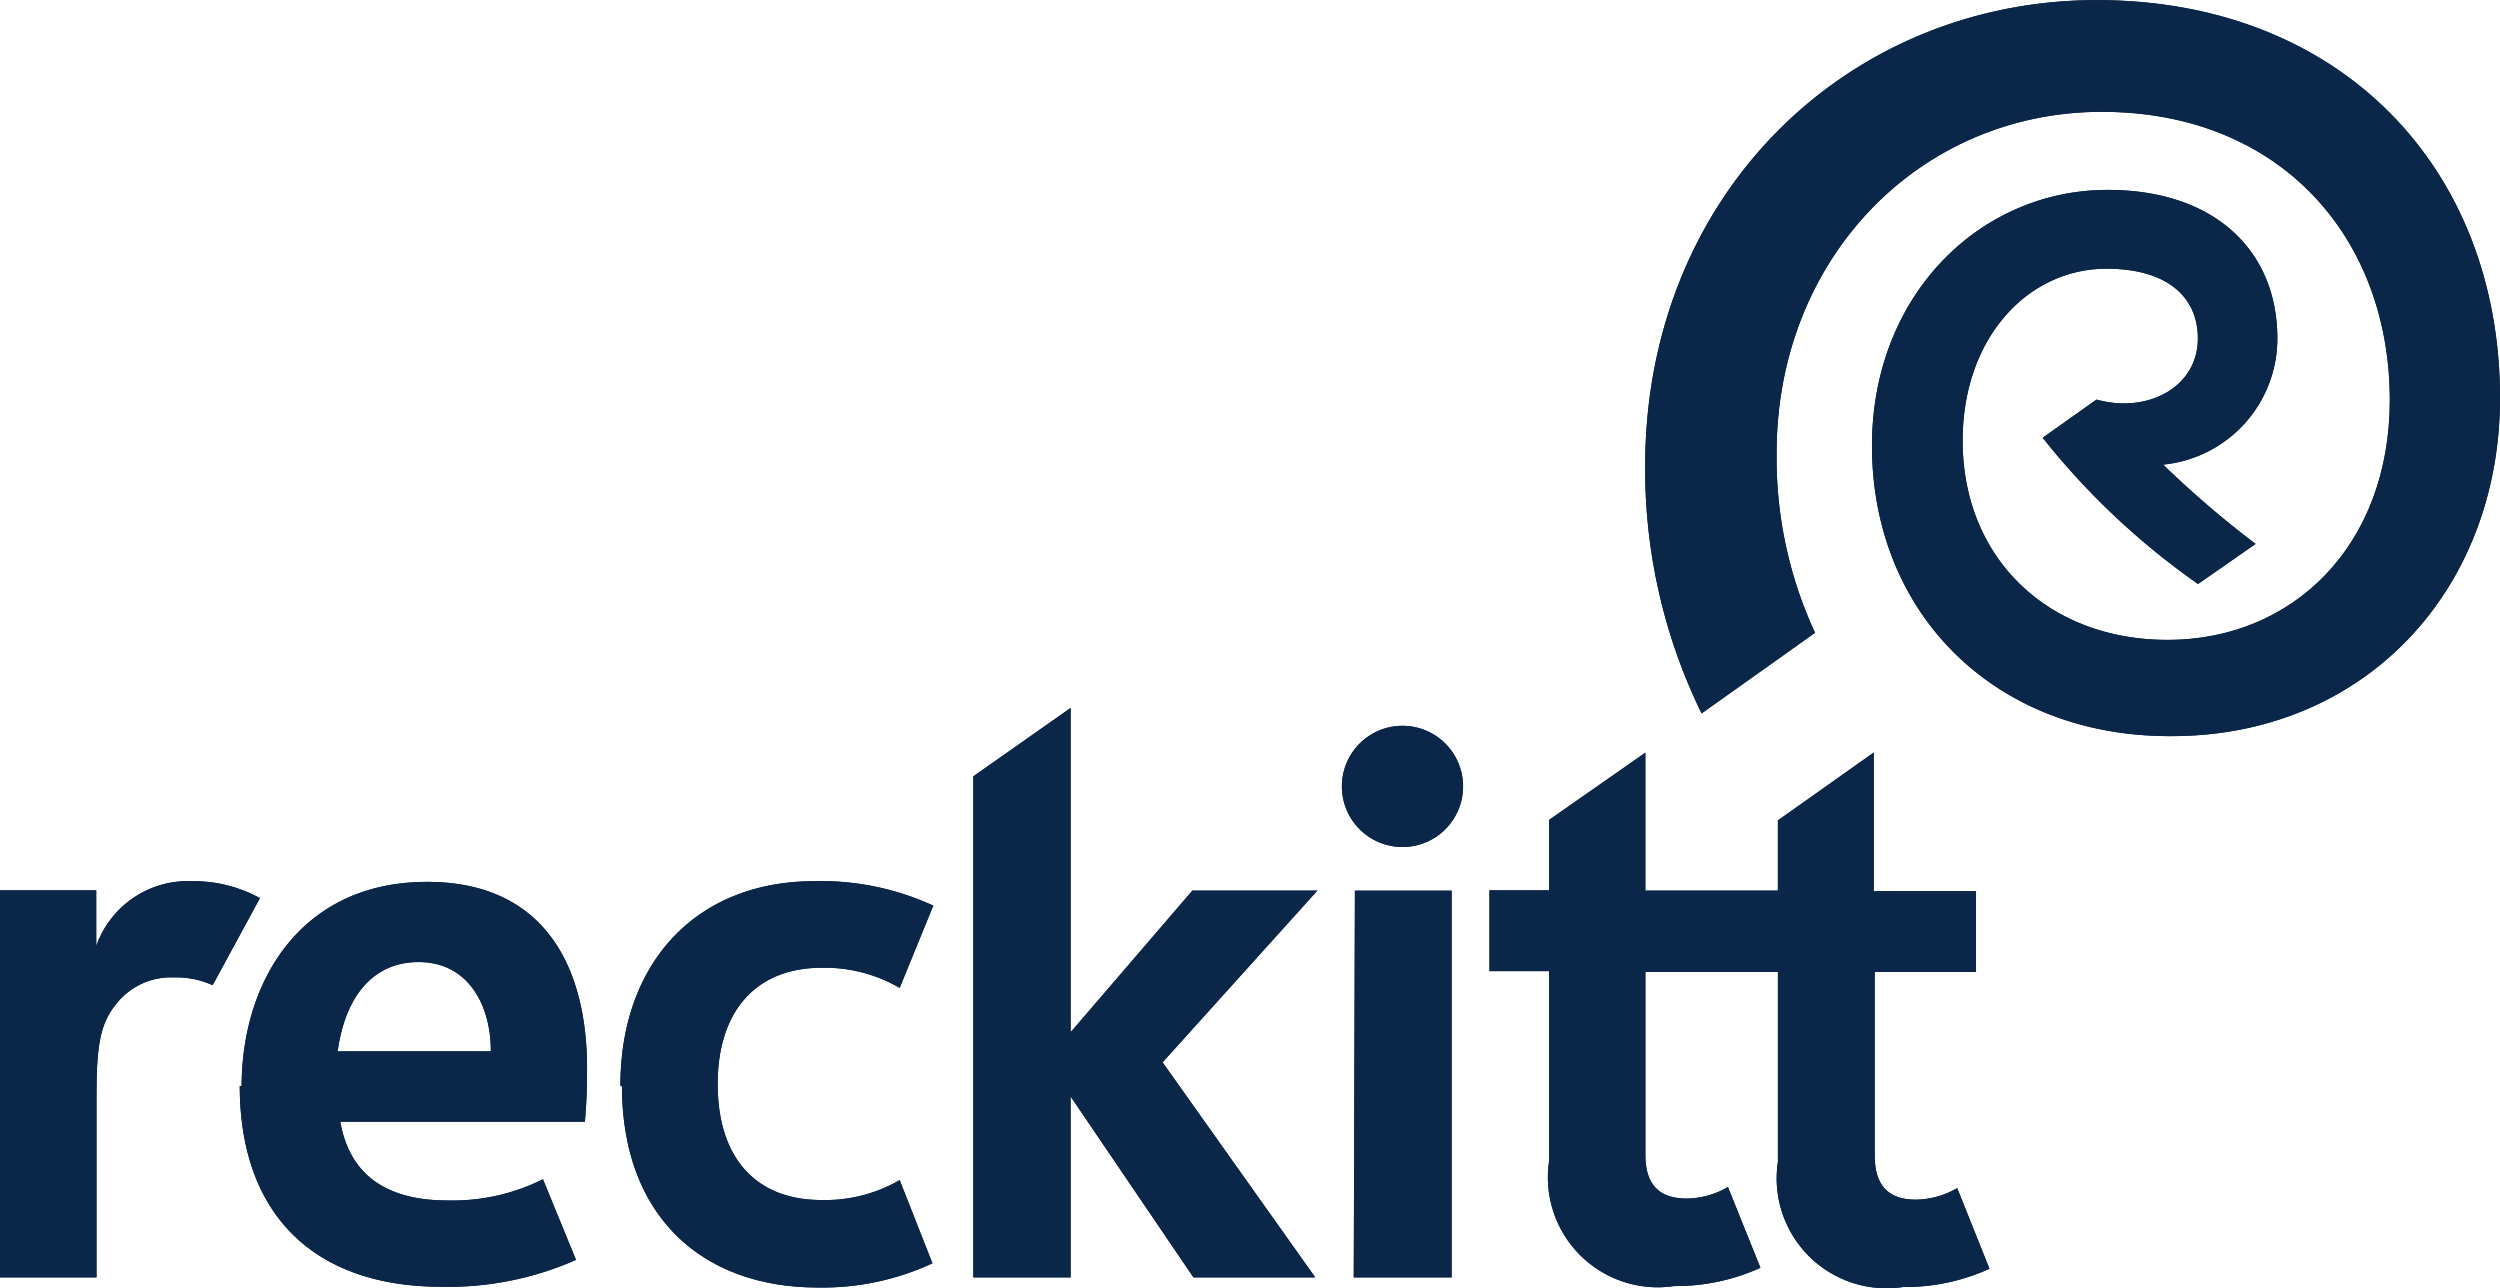
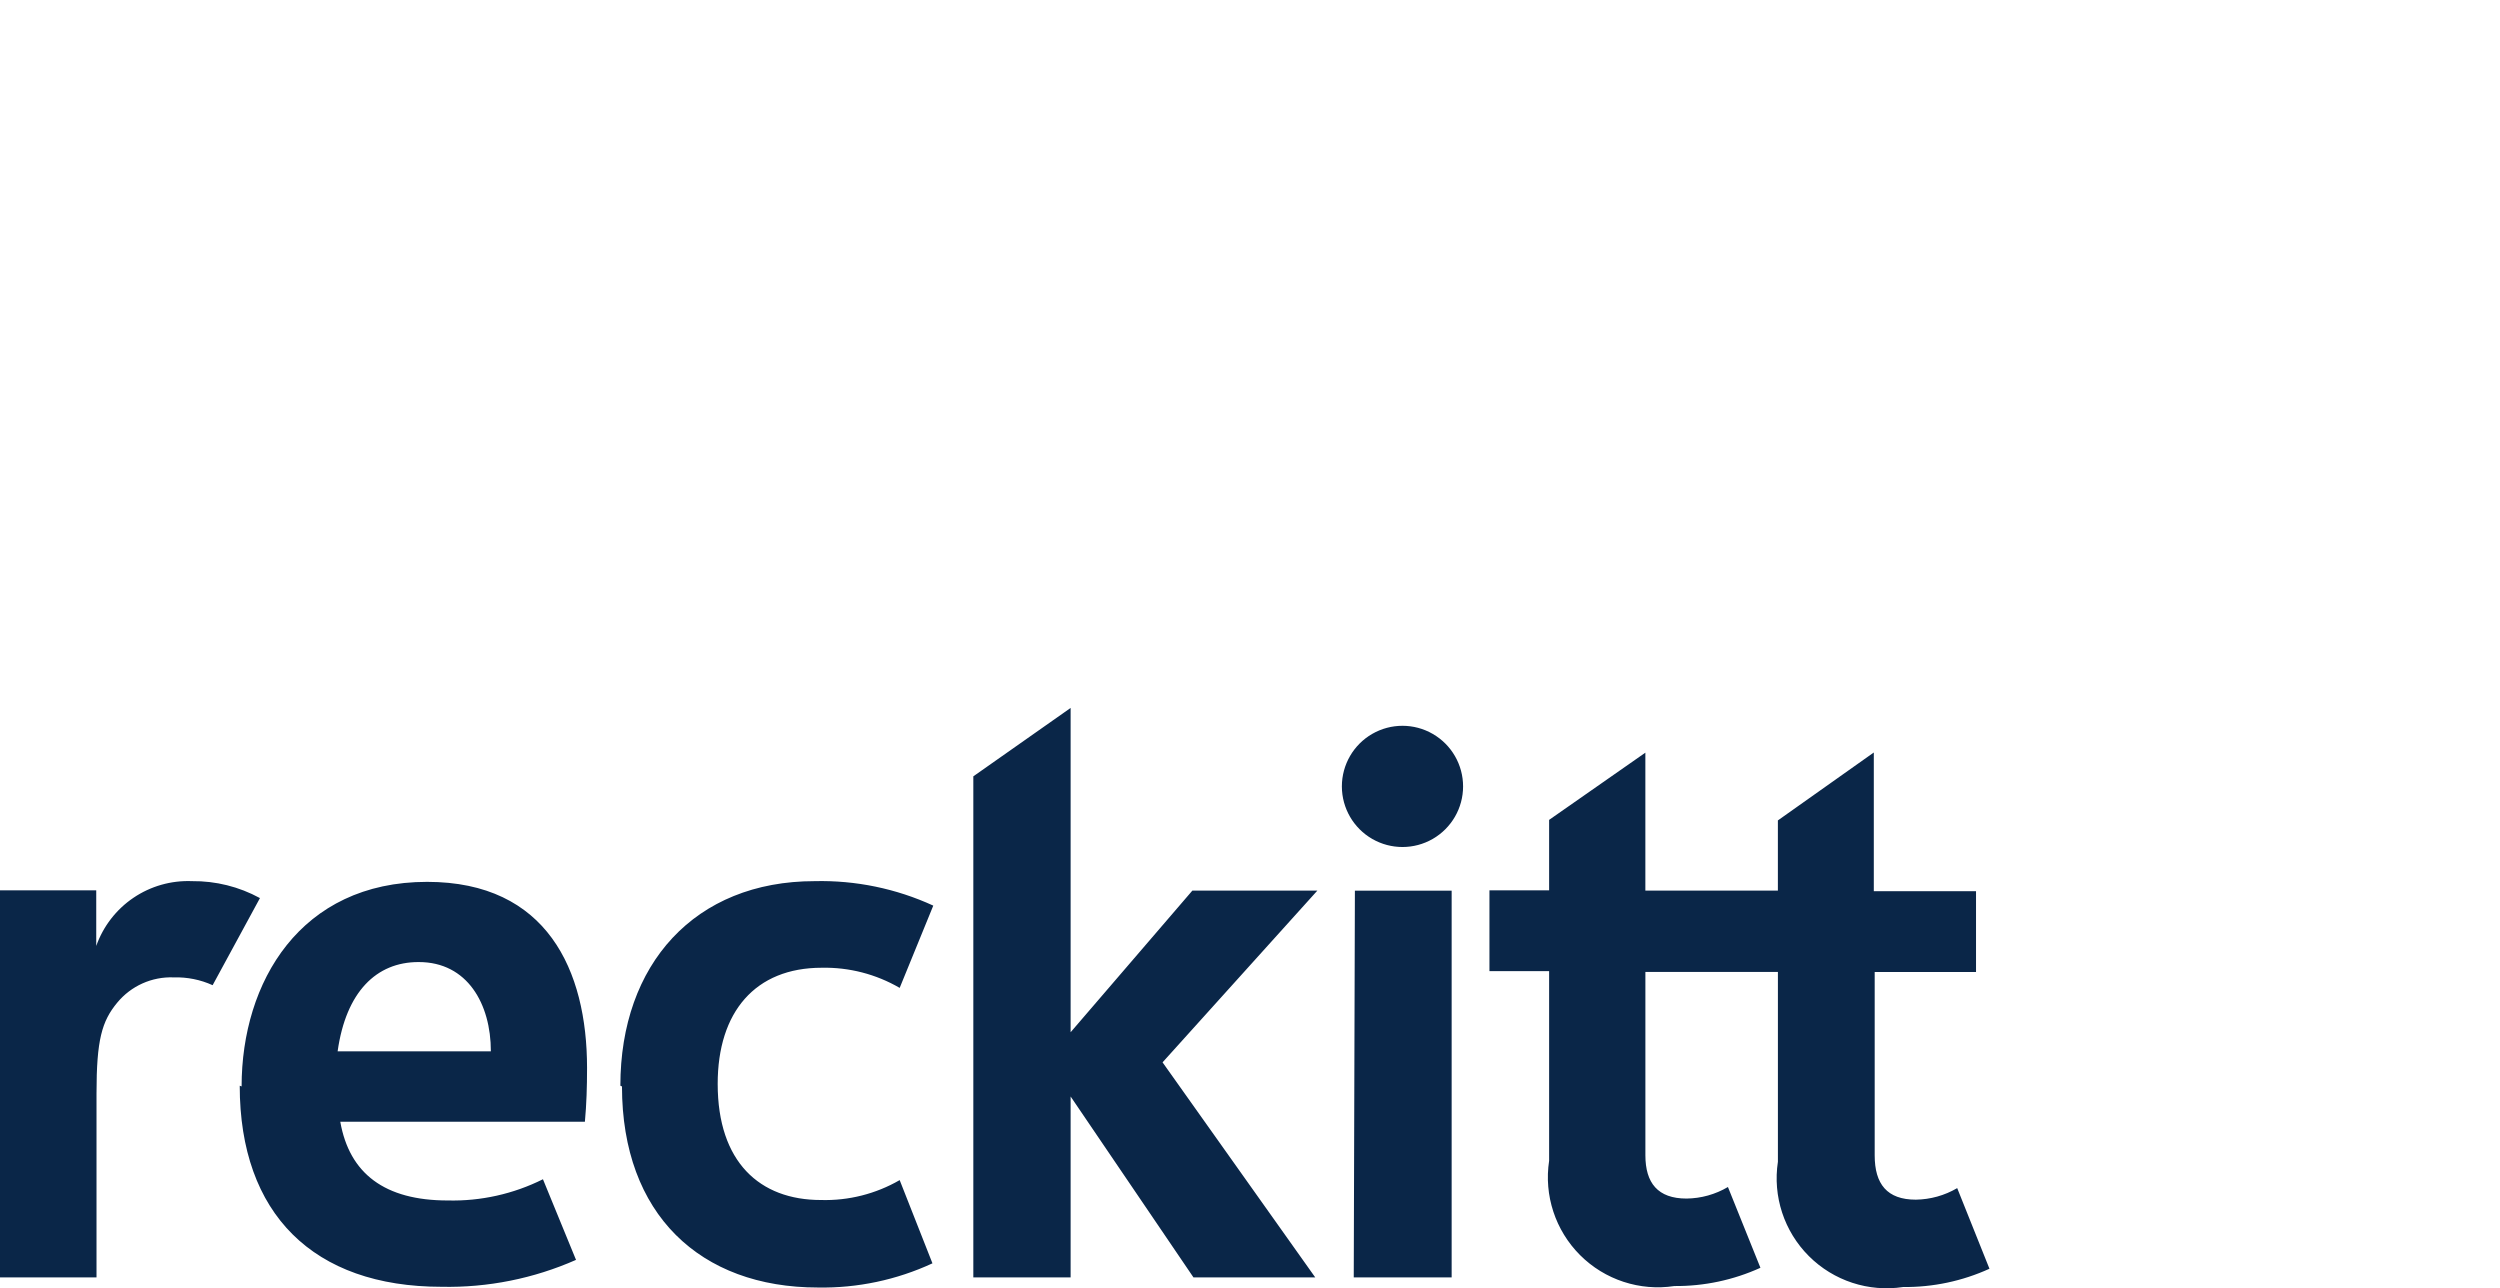
<svg xmlns="http://www.w3.org/2000/svg" id="Group_47975" data-name="Group 47975" width="102.137" height="52.635" viewBox="0 0 102.137 52.635">
  <defs>
    <clipPath id="clip-path">
      <path id="Path_25540" data-name="Path 25540" d="M1505.653,730.265h4v-15.8H1505.7Zm-51.375-13.542h0V714.45h-3.932v15.815h3.943v-7.512c0-2.2.219-2.954.846-3.712a2.844,2.844,0,0,1,2.306-1.033,3.59,3.59,0,0,1,1.592.319l1.933-3.559a5.662,5.662,0,0,0-2.778-.692,3.976,3.976,0,0,0-3.91,2.647m13.179.659c1.988,0,2.943,1.714,2.943,3.646h-6.26c.341-2.427,1.582-3.646,3.3-3.646m-7.3,5.052c0,5.239,3.01,8.215,8.248,8.215a12.938,12.938,0,0,0,5.491-1.1l-1.351-3.294a8.251,8.251,0,0,1-3.887.867c-2.581,0-4.02-1.1-4.393-3.217h9.994c.066-.725.088-1.417.088-2.2,0-3.986-1.637-7.6-6.535-7.6-5.183,0-7.578,4.1-7.578,8.358m15.54,0c0,5.228,3.2,8.215,8.006,8.215a10.679,10.679,0,0,0,4.678-.988l-1.339-3.4a6.078,6.078,0,0,1-3.218.813c-2.5,0-4.217-1.549-4.217-4.745,0-2.943,1.538-4.744,4.25-4.744a6.087,6.087,0,0,1,3.185.823l1.373-3.361a10.988,10.988,0,0,0-4.844-1c-4.9,0-7.94,3.393-7.94,8.358m47.29-10.839v2.866h-5.414v-5.634l-3.932,2.746v2.878h-2.438v3.3h2.438V725.5a4.492,4.492,0,0,0,5.118,5.118,8.334,8.334,0,0,0,3.515-.746l-1.328-3.3a3.4,3.4,0,0,1-1.691.472c-1.175,0-1.681-.637-1.681-1.768v-7.49h5.414v7.754a4.492,4.492,0,0,0,5.118,5.118,8.293,8.293,0,0,0,3.525-.747l-1.318-3.294a3.432,3.432,0,0,1-1.691.472c-1.175,0-1.68-.637-1.68-1.812v-7.49h4.14v-3.3H1526.9v-5.667Zm-17.813-1.384a2.476,2.476,0,1,0,0-.011m-15.057-.406v20.471h3.975v-7.391l5.019,7.391h4.975l-6.238-8.786,6.326-7.018h-5.107l-4.975,5.788V707Z" transform="translate(-1450.346 -707.004)" fill="#0a2648" />
    </clipPath>
    <clipPath id="clip-path-2">
-       <path id="Path_25542" data-name="Path 25542" d="M1555.07,680.987a22.707,22.707,0,0,0,2.306,10.093l4.635-3.294a16.991,16.991,0,0,1-1.57-7.347c0-7.93,5.821-13.937,13.289-13.937,7.293,0,11.762,5.14,11.762,11.774,0,5.941-3.954,9.8-9.083,9.8-4.909,0-8.368-3.361-8.368-8.138,0-4.206,2.669-7.028,5.876-7.028,2.416,0,3.734,1.1,3.734,2.855,0,1.977-2.043,3.075-4.14,2.493l-2.2,1.56a30.214,30.214,0,0,0,6.348,5.974l2.35-1.637a41.163,41.163,0,0,1-3.778-3.24,5.173,5.173,0,0,0,4.668-5.161c0-3.547-2.526-6.063-6.93-6.063-5.239,0-9.632,4.316-9.632,10.455,0,6.82,4.986,11.861,12.158,11.861,7.9.044,13.5-5.909,13.5-13.816,0-9.39-6.512-16.254-16.474-16.254-10.169,0-18.451,7.918-18.451,19.054" transform="translate(-1555.07 -661.933)" fill="#0a2648" />
-     </clipPath>
+       </clipPath>
  </defs>
  <g id="Group_47971" data-name="Group 47971" transform="translate(0 28.927)">
-     <path id="Path_25539" data-name="Path 25539" d="M1505.653,730.265h4v-15.8H1505.7Zm-51.375-13.542h0V714.45h-3.932v15.815h3.943v-7.512c0-2.2.219-2.954.846-3.712a2.844,2.844,0,0,1,2.306-1.033,3.59,3.59,0,0,1,1.592.319l1.933-3.559a5.662,5.662,0,0,0-2.778-.692,3.976,3.976,0,0,0-3.91,2.647m13.179.659c1.988,0,2.943,1.714,2.943,3.646h-6.26c.341-2.427,1.582-3.646,3.3-3.646m-7.3,5.052c0,5.239,3.01,8.215,8.248,8.215a12.938,12.938,0,0,0,5.491-1.1l-1.351-3.294a8.251,8.251,0,0,1-3.887.867c-2.581,0-4.02-1.1-4.393-3.217h9.994c.066-.725.088-1.417.088-2.2,0-3.986-1.637-7.6-6.535-7.6-5.183,0-7.578,4.1-7.578,8.358m15.54,0c0,5.228,3.2,8.215,8.006,8.215a10.679,10.679,0,0,0,4.678-.988l-1.339-3.4a6.078,6.078,0,0,1-3.218.813c-2.5,0-4.217-1.549-4.217-4.745,0-2.943,1.538-4.744,4.25-4.744a6.087,6.087,0,0,1,3.185.823l1.373-3.361a10.988,10.988,0,0,0-4.844-1c-4.9,0-7.94,3.393-7.94,8.358m47.29-10.839v2.866h-5.414v-5.634l-3.932,2.746v2.878h-2.438v3.3h2.438V725.5a4.492,4.492,0,0,0,5.118,5.118,8.334,8.334,0,0,0,3.515-.746l-1.328-3.3a3.4,3.4,0,0,1-1.691.472c-1.175,0-1.681-.637-1.681-1.768v-7.49h5.414v7.754a4.492,4.492,0,0,0,5.118,5.118,8.293,8.293,0,0,0,3.525-.747l-1.318-3.294a3.432,3.432,0,0,1-1.691.472c-1.175,0-1.68-.637-1.68-1.812v-7.49h4.14v-3.3H1526.9v-5.667Zm-17.813-1.384a2.476,2.476,0,1,0,0-.011m-15.057-.406v20.471h3.975v-7.391l5.019,7.391h4.975l-6.238-8.786,6.326-7.018h-5.107l-4.975,5.788V707Z" transform="translate(-1450.346 -707.004)" fill="#0a2648" />
    <g id="Group_47970" data-name="Group 47970" clip-path="url(#clip-path)">
      <g id="Group_47969" data-name="Group 47969" transform="translate(-11.122 -38.168)">
        <rect id="Rectangle_3662" data-name="Rectangle 3662" width="80.117" height="65.972" transform="translate(0 45.952) rotate(-34.999)" fill="#0a2648" />
      </g>
    </g>
  </g>
  <g id="Group_47974" data-name="Group 47974" transform="translate(67.212)">
-     <path id="Path_25541" data-name="Path 25541" d="M1555.07,680.987a22.707,22.707,0,0,0,2.306,10.093l4.635-3.294a16.991,16.991,0,0,1-1.57-7.347c0-7.93,5.821-13.937,13.289-13.937,7.293,0,11.762,5.14,11.762,11.774,0,5.941-3.954,9.8-9.083,9.8-4.909,0-8.368-3.361-8.368-8.138,0-4.206,2.669-7.028,5.876-7.028,2.416,0,3.734,1.1,3.734,2.855,0,1.977-2.043,3.075-4.14,2.493l-2.2,1.56a30.214,30.214,0,0,0,6.348,5.974l2.35-1.637a41.163,41.163,0,0,1-3.778-3.24,5.173,5.173,0,0,0,4.668-5.161c0-3.547-2.526-6.063-6.93-6.063-5.239,0-9.632,4.316-9.632,10.455,0,6.82,4.986,11.861,12.158,11.861,7.9.044,13.5-5.909,13.5-13.816,0-9.39-6.512-16.254-16.474-16.254-10.169,0-18.451,7.918-18.451,19.054" transform="translate(-1555.07 -661.933)" fill="#0a2648" />
    <g id="Group_47973" data-name="Group 47973" clip-path="url(#clip-path-2)">
      <g id="Group_47972" data-name="Group 47972" transform="translate(-14.149 -16.412)">
-         <rect id="Rectangle_3663" data-name="Rectangle 3663" width="45.885" height="44.699" transform="translate(0 26.318) rotate(-34.999)" fill="#0a2648" />
-       </g>
+         </g>
    </g>
  </g>
</svg>